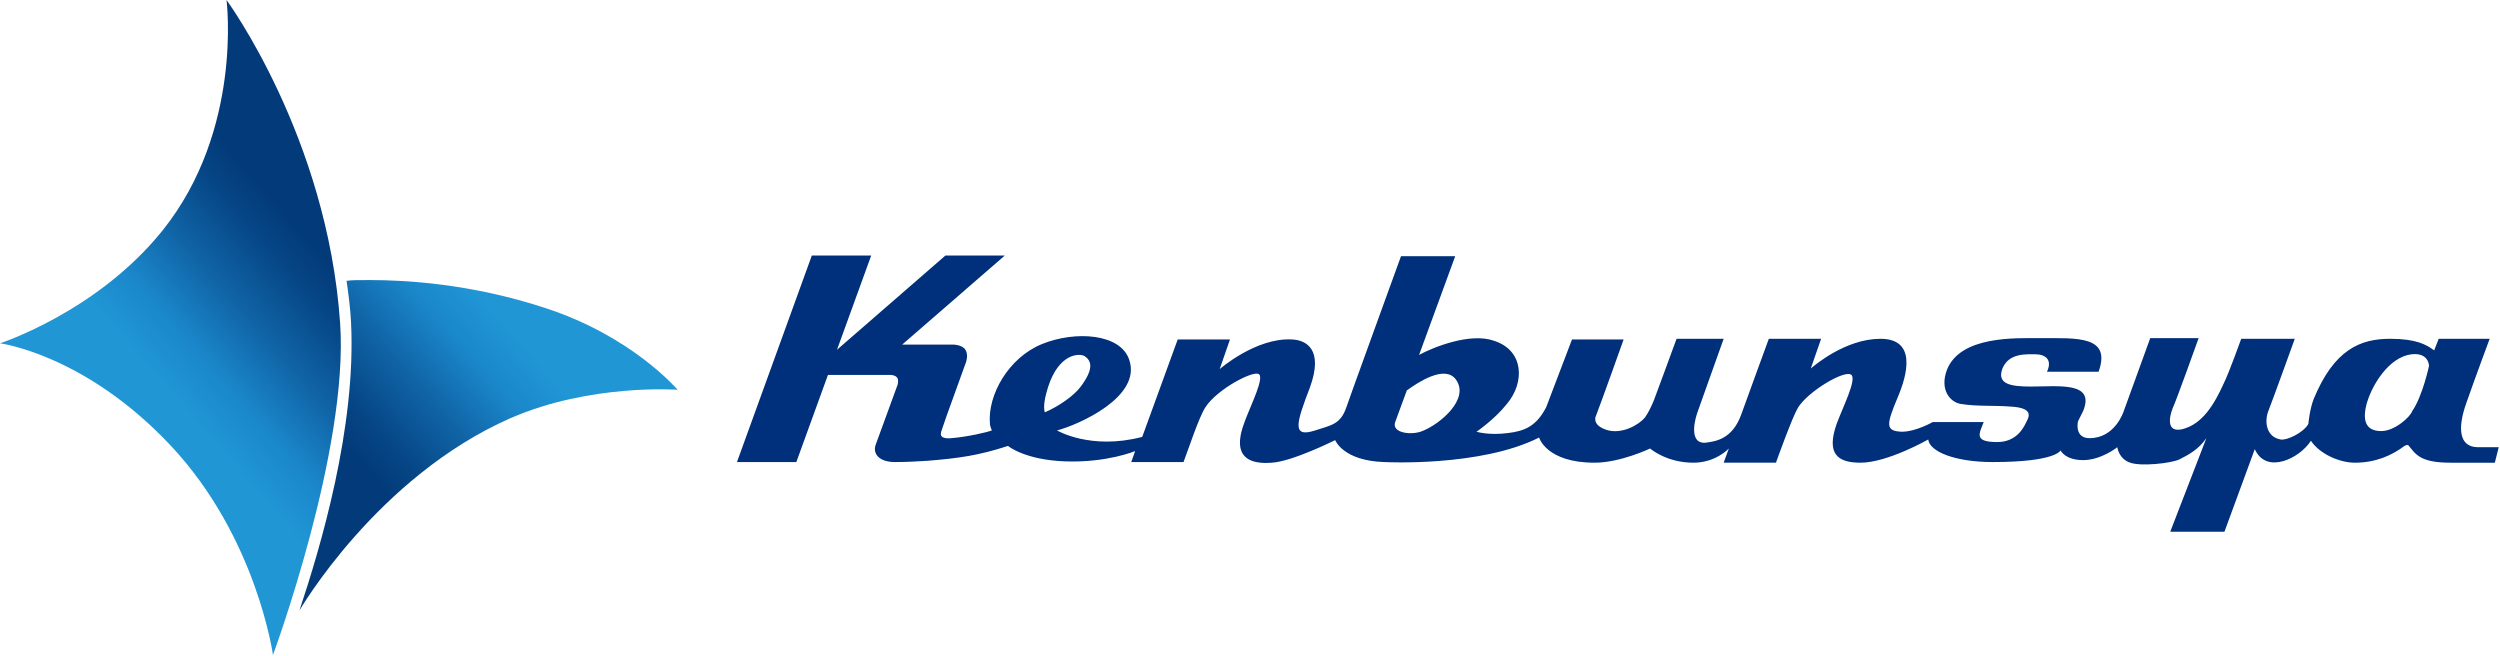
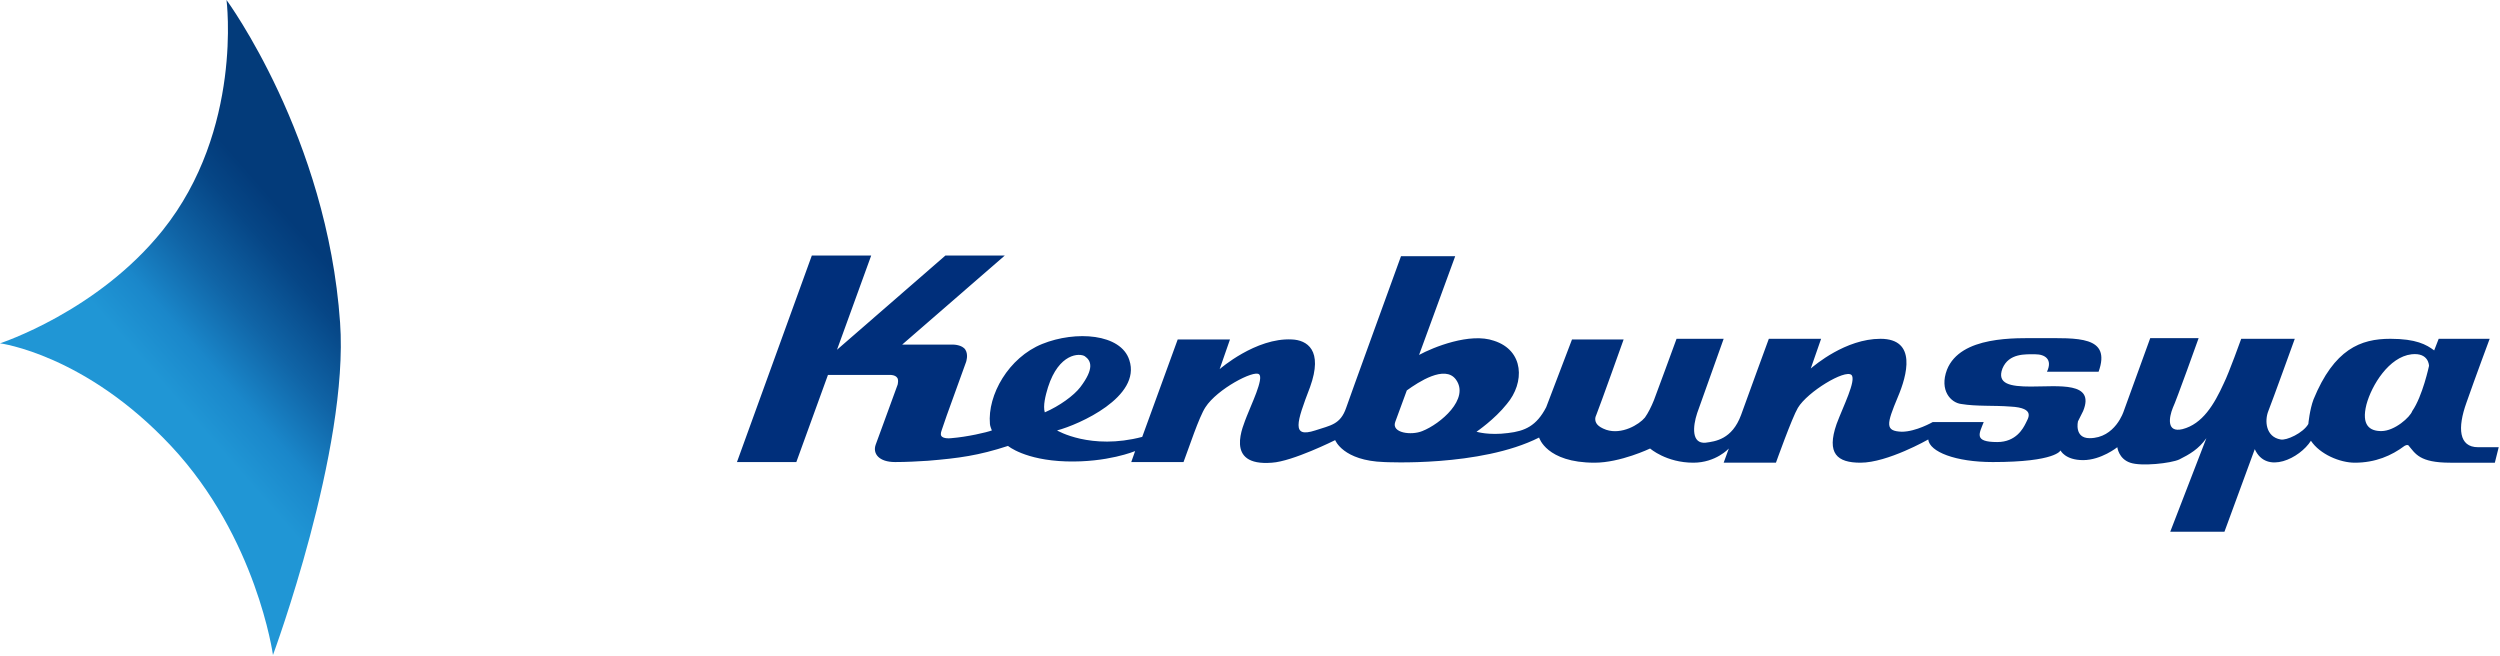
<svg xmlns="http://www.w3.org/2000/svg" xmlns:xlink="http://www.w3.org/1999/xlink" version="1.1" id="レイヤー_1" x="0px" y="0px" viewBox="0 0 387.4 101.6" style="enable-background:new 0 0 387.4 101.6;" xml:space="preserve">
  <style type="text/css">
	.st0{fill:#002F7B;}
	
		.st1{clip-path:url(#SVGID_00000103970026679645841740000005726955637016677545_);fill:url(#SVGID_00000163065939425559988110000017202952052269951623_);}
	
		.st2{clip-path:url(#SVGID_00000155846100123928630340000013017076860502646693_);fill:url(#SVGID_00000050645570563815643170000014035774661240286876_);}
</style>
  <g>
    <path class="st0" d="M322.8,63.7c1.9-4.6-3.8-3.8-8.1-3.8c-3.2,0-5.3-0.4-4.4-2.8c1-2.4,3.6-2.2,5.1-2.2c1.5,0,2.7,0.8,1.8,2.7h8   c2-5.6-3.3-5.2-9.1-5.2c-3.7,0-12.3-0.4-14.4,4.9c-1.2,3.2,0.6,5.1,2.2,5.3c2.4,0.4,5.1,0.2,7.6,0.4c4.1,0.2,2.7,1.9,2.4,2.6   c-0.4,0.8-1.5,2.9-4.4,2.9c-3.7,0-2.8-1.3-2.1-3.1h-7.9c0,0-2.6,1.5-4.8,1.5c-2.6-0.1-2.4-1.1-0.6-5.4c1.4-3.3,3-9-2.7-9   c-5.4,0-10.2,4.1-10.8,4.6l1.6-4.6l-8.1,0c0,0-3.3,9-4.3,11.8c-1.4,3.8-4,4.1-5.5,4.3c-2.2,0.2-2-2.5-1.3-4.6   c0.5-1.4,4.1-11.5,4.1-11.5l0,0h-7.3c0,0,0,0,0,0c0,0-3.4,9.3-3.5,9.5c-0.4,1-0.9,2-1.4,2.7c-0.9,1.1-3.6,2.7-6,1.9   c-1.4-0.5-1.7-1.1-1.7-1.7c0-0.2,0.1-0.5,0.2-0.7c0.6-1.5,4.2-11.6,4.2-11.6h-8l-4,10.5c-1.5,2.9-3.3,3.7-5.9,4   c-3,0.4-4.9-0.2-4.9-0.2s2.8-1.9,4.7-4.3c2.8-3.3,2.7-8.3-2-9.8c-3.7-1.3-9.4,1-11.6,2.2l5.6-15.3h-8.4c0,0-8.5,23.4-8.5,23.5   c-0.9,2.6-2.4,2.7-4.8,3.5c-3.7,1.2-2.9-1.2-0.8-6.7c2.1-5.8-0.5-7.3-2.8-7.4c-5.6-0.3-11.2,4.6-11.2,4.6l1.6-4.6l-8.1,0L177,67.7   c-8,2.1-13.2-1-13.2-1c3.4-0.9,13.1-5.2,11.2-10.9c-1.3-4.1-8.3-4.6-13.5-2.5c-5.2,2.1-8.5,7.9-8.1,12.4c0,0.3,0.3,1,0.3,1   c-0.8,0.3-3.8,1-6.3,1.2c-0.9,0.1-1.7-0.1-1.6-0.7c0-0.3,0.1-0.4,0.9-2.8l3-8.3c0,0,0.4-1.1-0.1-1.9c-0.5-0.8-1.9-0.8-1.9-0.8   l-7.9,0l15.9-13.8h-9.2l-16.8,14.6l5.3-14.6h-9.2l-11.6,32h9.2l4.9-13.5l9.7,0c0,0,0.7,0,1,0.4c0.3,0.3,0.1,1.1,0.1,1.1l-2.3,6.3   c0,0-0.8,2.2-1.1,3c-0.5,1.4,0.5,2.7,3,2.7c1.8,0,3.5-0.1,5.1-0.2c4.8-0.4,7.8-0.8,12.4-2.3c0,0,2.6,2.2,9,2.4   c6.4,0.2,10.7-1.6,10.7-1.6l-0.6,1.7l8.1,0c0.8-2.1,2.4-7,3.4-8.5c1.8-2.8,7.5-5.8,8.3-5.1c0.8,0.6-1.3,4.9-1.9,6.5   c-0.5,1.4-3.6,7.8,3.9,7.2c3.2-0.2,9.8-3.5,9.8-3.5s1.2,3.2,7.6,3.4c0,0,14.9,0.8,24-3.8c0,0,1.1,3.9,8.6,3.9c4,0,8.6-2.2,8.6-2.2   s2.5,2.2,6.7,2.2c3.5,0,5.5-2.2,5.5-2.2l-0.8,2.2l8.1,0c0,0,2.5-7,3.4-8.5c1.5-2.5,7.3-6,8.3-5.1c0.8,0.8-1.3,4.9-2.3,7.6   c-1.6,4.6,0.1,6,3.7,6c4.2,0,10.5-3.6,10.5-3.6c0.2,1.9,4.2,3.5,10,3.5c9.8,0,10.5-1.8,10.5-1.8s0.7,1.5,3.5,1.5c2.8,0,5.3-2,5.3-2   s0.2,1.8,2,2.4c1.7,0.6,6.3,0.1,7.6-0.5c1.6-0.8,3-1.6,4.2-3.3l-5.6,14.5h8.4l4.7-12.8c1.8,4,7,1.4,8.7-1.3   c1.4,2.1,4.5,3.4,6.8,3.4c3.2,0,5.7-1.1,7.7-2.6c0.2-0.1,0.4-0.2,0.6-0.1c1.1,1.3,1.7,2.7,6.5,2.7h6.9l0.6-2.4H384   c-3,0-3.2-3-1.8-6.9c1.4-4,3.6-9.9,3.6-9.9h-7.9l-0.7,1.8c-1.2-0.9-2.8-1.8-6.8-1.8c-4.6,0-8.7,1.6-11.9,9.4   c-0.6,1.6-0.8,3.8-0.8,3.8c-0.8,1.4-3.4,2.6-4.3,2.4c-2.3-0.4-2.5-2.9-1.9-4.4c0.6-1.5,4.1-11.2,4.1-11.2h-8.3c0,0-1.9,5.3-2.7,6.9   c-1.5,3.3-3.3,6.3-6.4,7.1c-2.5,0.6-2.1-1.8-1.5-3.3c0.5-1,4-10.8,4-10.8h-7.5l-4.1,11.3c0,0-1.3,4.2-5.3,4.2   c-2.4,0-1.8-2.6-1.8-2.6L322.8,63.7z M162.4,60c1.7-5.3,4.9-5.3,5.7-4.8c1,0.7,1.5,1.9-0.7,4.8c-1,1.3-3.2,2.9-5.5,3.9   C161.6,62.9,162,61.3,162.4,60 M220.4,66.8c-1.7,0.7-4.8,0.3-4.2-1.4l1.8-4.9c1.8-1.3,5.9-4,7.6-1.7   C227.8,61.8,223.2,65.7,220.4,66.8 M373.8,63.7c-0.3,0.9-2.7,3.1-4.8,3.1c-1.8,0-3.1-0.9-2.3-4.1c0.8-3,3.5-7.4,7-7.8   c2.7-0.3,2.7,1.8,2.7,1.8S375.4,61.4,373.8,63.7" />
  </g>
  <g>
    <defs>
      <path id="SVGID_1_" d="M53.9,43.5c-0.1,0-0.2,0-0.2,0c0.3,2.1,0.6,4.3,0.7,6.5c0.8,16.2-4.7,34.7-8,44.6c0,0,12-20.7,32.7-29.8    c12.4-5.4,25.9-4.4,25.9-4.4S98,52.1,84.4,47.7c-11.6-3.8-21.8-4.3-27-4.3C55.6,43.4,54.4,43.4,53.9,43.5" />
    </defs>
    <clipPath id="SVGID_00000092448695733793921720000005124669709781285559_">
      <use xlink:href="#SVGID_1_" style="overflow:visible;" />
    </clipPath>
    <linearGradient id="SVGID_00000163031557980762076130000004658582620795315636_" gradientUnits="userSpaceOnUse" x1="-97.017" y1="199.589" x2="-96.017" y2="199.589" gradientTransform="matrix(23.331 -20.343 20.343 23.331 -1733.64 -6550.327)">
      <stop offset="0" style="stop-color:#033B7A" />
      <stop offset="0.168" style="stop-color:#064686" />
      <stop offset="0.47" style="stop-color:#1064A6" />
      <stop offset="0.764" style="stop-color:#1A87CA" />
      <stop offset="1" style="stop-color:#2096D5" />
    </linearGradient>
-     <polygon style="clip-path:url(#SVGID_00000092448695733793921720000005124669709781285559_);fill:url(#SVGID_00000163031557980762076130000004658582620795315636_);" points="   71.8,123.6 130.5,72.4 79.8,14.3 21.1,65.5  " />
  </g>
  <g>
    <defs>
      <path id="SVGID_00000110436703694183816010000008986489517190675639_" d="M25.2,35.7C15.1,48.3,0,53.2,0,53.2s13.2,1.7,26.5,15.9    c13.3,14.2,15.8,32.4,15.8,32.4s11.8-31.9,10.4-51.5C50.7,21.2,35.1,0,35.1,0S37.7,20.1,25.2,35.7" />
    </defs>
    <clipPath id="SVGID_00000090260978887966188200000009068682797220603013_">
      <use xlink:href="#SVGID_00000110436703694183816010000008986489517190675639_" style="overflow:visible;" />
    </clipPath>
    <linearGradient id="SVGID_00000060742153498710443020000015181575465972989853_" gradientUnits="userSpaceOnUse" x1="-97.017" y1="199.538" x2="-96.017" y2="199.538" gradientTransform="matrix(-23.87 20.813 -20.813 -23.87 1882.774 6816.823)">
      <stop offset="0" style="stop-color:#033B7A" />
      <stop offset="0.168" style="stop-color:#064686" />
      <stop offset="0.47" style="stop-color:#1064A6" />
      <stop offset="0.764" style="stop-color:#1A87CA" />
      <stop offset="1" style="stop-color:#2096D5" />
    </linearGradient>
    <polygon style="clip-path:url(#SVGID_00000090260978887966188200000009068682797220603013_);fill:url(#SVGID_00000060742153498710443020000015181575465972989853_);" points="   30.7,-26.8 -50.3,43.9 23.4,128.4 104.4,57.7  " />
  </g>
</svg>